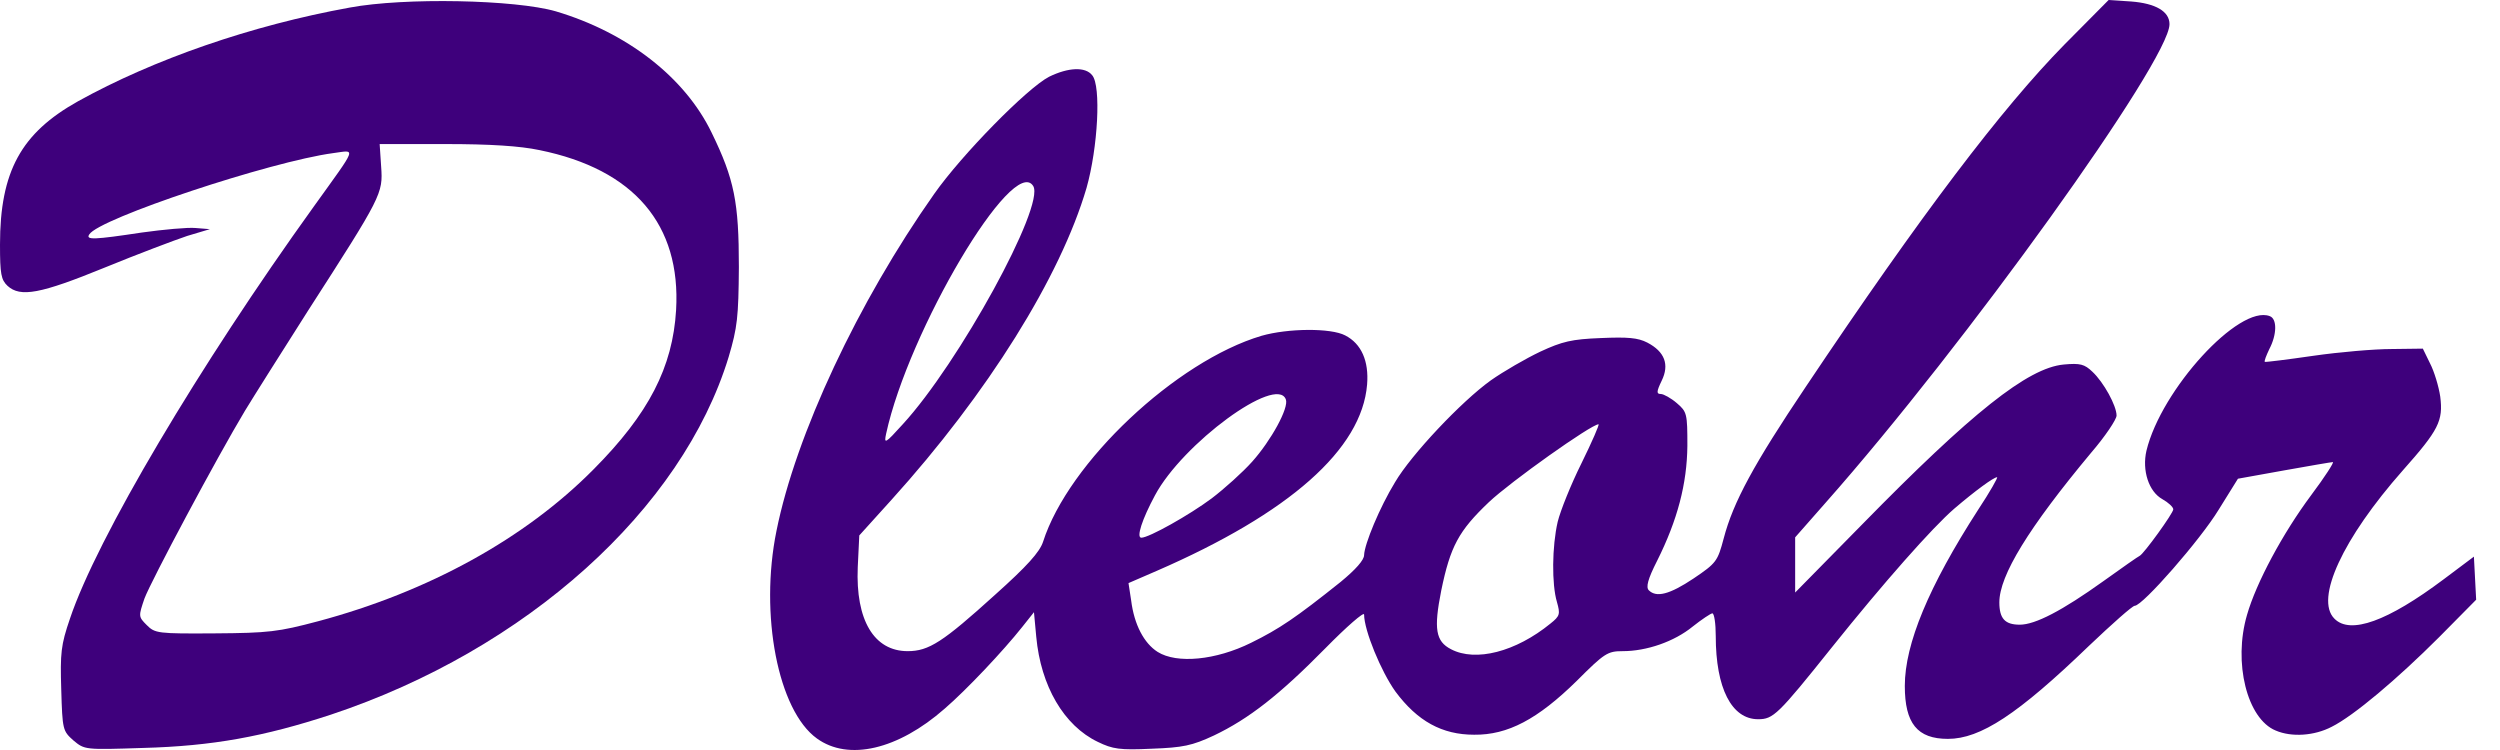
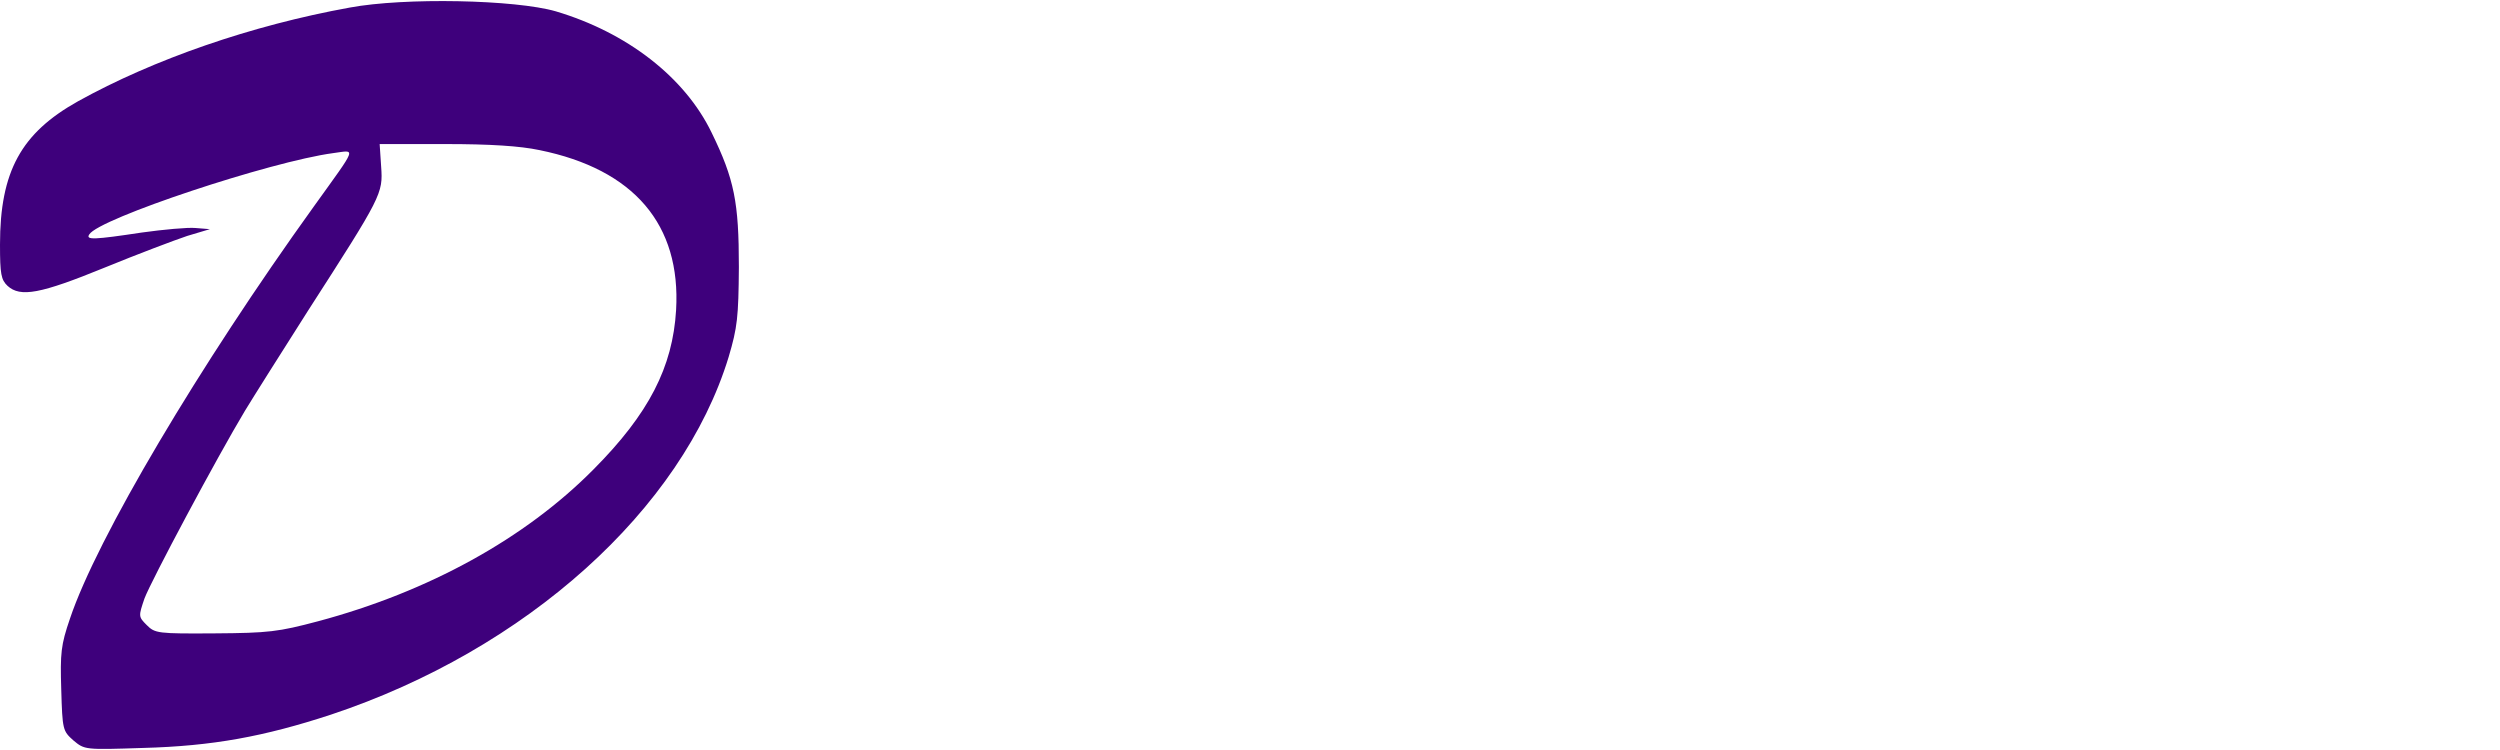
<svg xmlns="http://www.w3.org/2000/svg" width="80" height="24" viewBox="0 0 80 24" fill="none">
  <path d="M11.193 0.242C8.047 0.811 4.913 1.9 2.493 3.243C0.678 4.259 0 5.481 0 7.829C0 8.773 0.036 8.954 0.242 9.148C0.653 9.523 1.295 9.402 3.34 8.567C4.404 8.131 5.59 7.684 5.99 7.55L6.716 7.333L6.256 7.296C6.014 7.272 5.227 7.345 4.538 7.441C3.013 7.671 2.735 7.684 2.856 7.502C3.158 6.994 8.664 5.167 10.66 4.9C11.399 4.804 11.459 4.634 10.043 6.607C6.377 11.701 3.098 17.231 2.239 19.796C1.948 20.643 1.924 20.897 1.96 22.071C1.997 23.353 2.009 23.39 2.347 23.692C2.71 23.995 2.71 23.995 4.586 23.934C6.8 23.874 8.446 23.571 10.588 22.869C16.844 20.788 21.829 16.299 23.317 11.422C23.596 10.479 23.632 10.152 23.644 8.543C23.644 6.473 23.499 5.735 22.773 4.247C21.914 2.468 20.062 1.04 17.787 0.363C16.493 -0.012 12.947 -0.085 11.193 0.242ZM17.267 4.804C20.292 5.421 21.793 7.187 21.635 9.922C21.526 11.749 20.764 13.238 18.997 15.016C16.807 17.231 13.71 18.937 10.176 19.881C8.906 20.219 8.591 20.256 6.873 20.268C5.046 20.28 4.961 20.268 4.695 20.002C4.429 19.735 4.429 19.723 4.622 19.155C4.828 18.598 6.946 14.629 7.841 13.141C8.083 12.741 8.991 11.302 9.862 9.934C12.221 6.268 12.258 6.195 12.197 5.336L12.149 4.61H14.242C15.694 4.61 16.638 4.671 17.267 4.804Z" fill="#3E007C" />
-   <path d="M66.06 1.428C64.064 3.461 61.486 6.849 57.784 12.379C56.126 14.847 55.461 16.069 55.158 17.231C54.964 17.957 54.928 18.017 54.19 18.514C53.428 19.022 53.004 19.131 52.762 18.889C52.665 18.792 52.726 18.538 53.028 17.945C53.682 16.638 53.984 15.476 53.996 14.266C53.996 13.238 53.984 13.177 53.657 12.899C53.476 12.742 53.234 12.608 53.149 12.608C53.004 12.608 53.004 12.536 53.173 12.185C53.428 11.665 53.27 11.253 52.714 10.963C52.411 10.806 52.084 10.781 51.225 10.818C50.294 10.854 49.991 10.927 49.289 11.253C48.83 11.471 48.116 11.883 47.704 12.173C46.76 12.851 45.163 14.545 44.643 15.428C44.147 16.239 43.663 17.412 43.651 17.763C43.651 17.921 43.384 18.223 42.9 18.622C41.46 19.772 40.94 20.123 40.033 20.57C38.907 21.127 37.661 21.248 37.044 20.861C36.608 20.583 36.294 19.99 36.197 19.215L36.112 18.659L37.008 18.271C41.267 16.42 43.578 14.375 43.747 12.306C43.808 11.556 43.566 10.999 43.046 10.733C42.586 10.491 41.218 10.503 40.371 10.745C37.637 11.556 34.188 14.799 33.377 17.34C33.269 17.666 32.869 18.114 31.841 19.034C30.171 20.546 29.723 20.837 29.046 20.837C27.969 20.837 27.376 19.845 27.448 18.151L27.497 17.134L28.525 15.997C31.611 12.584 33.934 8.857 34.769 6.014C35.132 4.731 35.241 2.747 34.95 2.408C34.733 2.13 34.188 2.154 33.571 2.456C32.869 2.819 30.776 4.949 29.893 6.207C27.46 9.656 25.464 13.915 24.847 16.989C24.302 19.663 24.895 22.736 26.142 23.632C27.146 24.358 28.731 23.995 30.231 22.676C30.933 22.071 32.107 20.825 32.712 20.062L33.087 19.59L33.16 20.377C33.305 21.95 34.043 23.221 35.132 23.741C35.604 23.971 35.834 24.007 36.85 23.959C37.855 23.922 38.145 23.862 38.847 23.535C39.96 23.003 40.94 22.24 42.416 20.74C43.094 20.05 43.651 19.566 43.651 19.663C43.651 20.171 44.195 21.49 44.655 22.131C45.357 23.075 46.143 23.511 47.172 23.511C48.249 23.523 49.205 23.015 50.451 21.793C51.346 20.897 51.443 20.837 51.927 20.837C52.69 20.837 53.573 20.534 54.166 20.05C54.456 19.82 54.747 19.627 54.795 19.627C54.855 19.627 54.904 19.953 54.904 20.353C54.904 22.023 55.412 23.015 56.259 23.015C56.743 23.015 56.888 22.882 58.619 20.716C60.276 18.647 61.837 16.88 62.539 16.275C63.205 15.706 63.798 15.271 63.907 15.271C63.943 15.271 63.677 15.742 63.301 16.311C61.716 18.768 60.954 20.607 60.954 21.95C60.954 23.148 61.353 23.644 62.333 23.644C63.374 23.644 64.572 22.858 66.847 20.667C67.585 19.965 68.238 19.385 68.311 19.385C68.565 19.385 70.416 17.267 70.997 16.311L71.614 15.319L73.091 15.053C73.901 14.908 74.603 14.787 74.651 14.787C74.7 14.787 74.397 15.258 73.962 15.839C73.042 17.073 72.195 18.659 71.905 19.675C71.457 21.2 71.905 23.003 72.824 23.378C73.333 23.596 74.059 23.547 74.615 23.257C75.317 22.906 76.709 21.732 78.052 20.389L79.237 19.191L79.201 18.501L79.165 17.812L78.197 18.538C76.406 19.881 75.208 20.316 74.7 19.796C74.071 19.167 74.966 17.231 76.89 15.053C78.04 13.758 78.185 13.468 78.088 12.693C78.04 12.367 77.894 11.883 77.761 11.628L77.531 11.156L76.527 11.169C75.983 11.169 74.857 11.265 74.022 11.386C73.187 11.507 72.498 11.592 72.474 11.58C72.449 11.556 72.522 11.374 72.619 11.169C72.861 10.709 72.873 10.201 72.631 10.116C71.651 9.741 69.158 12.463 68.686 14.424C68.541 15.053 68.759 15.73 69.194 15.972C69.388 16.081 69.545 16.227 69.545 16.299C69.545 16.42 68.601 17.727 68.468 17.788C68.432 17.8 67.912 18.163 67.307 18.598C65.988 19.542 65.129 19.99 64.632 19.99C64.161 19.99 63.979 19.796 63.979 19.276C63.979 18.417 64.911 16.892 66.919 14.484C67.367 13.964 67.73 13.419 67.73 13.298C67.73 12.984 67.319 12.233 66.956 11.895C66.702 11.653 66.569 11.616 66.036 11.665C64.887 11.774 63.084 13.213 59.599 16.771L57.445 18.961V18.078V17.195L58.425 16.081C62.89 11.036 69.424 1.936 69.424 0.774C69.424 0.363 68.977 0.109 68.202 0.048L67.476 7.62939e-06L66.06 1.428ZM33.063 5.953C33.45 6.583 30.679 11.628 28.888 13.577C28.32 14.206 28.283 14.218 28.356 13.879C29.07 10.588 32.422 4.925 33.063 5.953ZM41.146 12.778C41.255 13.044 40.674 14.097 40.069 14.774C39.766 15.113 39.186 15.634 38.774 15.948C38.06 16.481 36.766 17.207 36.523 17.207C36.354 17.207 36.548 16.614 36.959 15.851C37.843 14.194 40.843 11.991 41.146 12.778ZM50.608 14.823C50.27 15.501 49.931 16.348 49.846 16.698C49.664 17.485 49.652 18.695 49.822 19.264C49.931 19.651 49.919 19.711 49.616 19.953C48.503 20.861 47.22 21.188 46.434 20.776C45.938 20.522 45.877 20.123 46.119 18.901C46.41 17.485 46.676 16.989 47.644 16.069C48.333 15.416 50.923 13.577 51.153 13.577C51.189 13.577 50.947 14.133 50.608 14.823Z" fill="#3E007C" />
</svg>